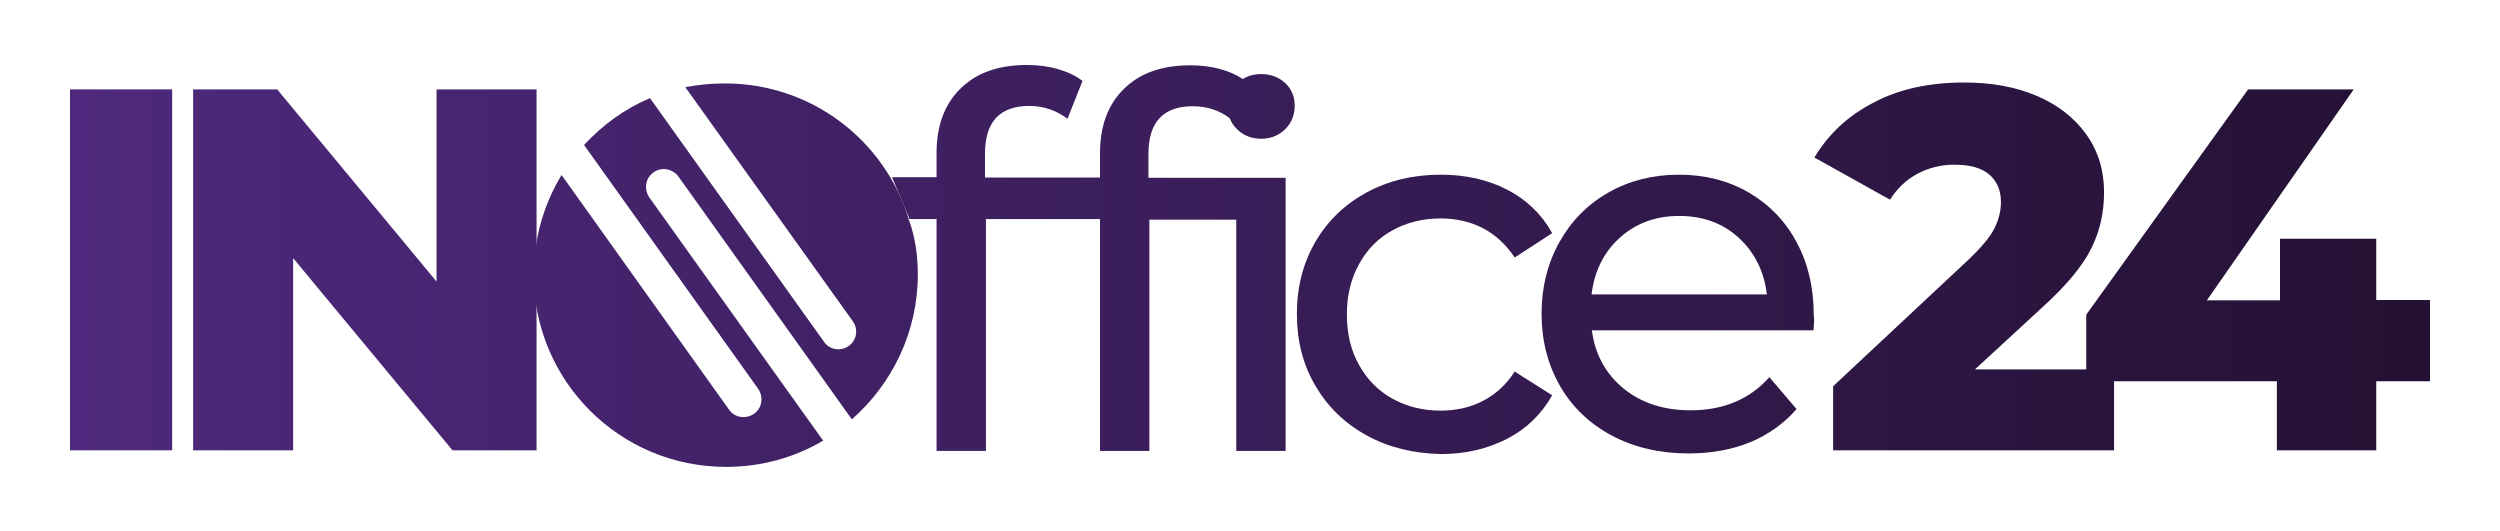
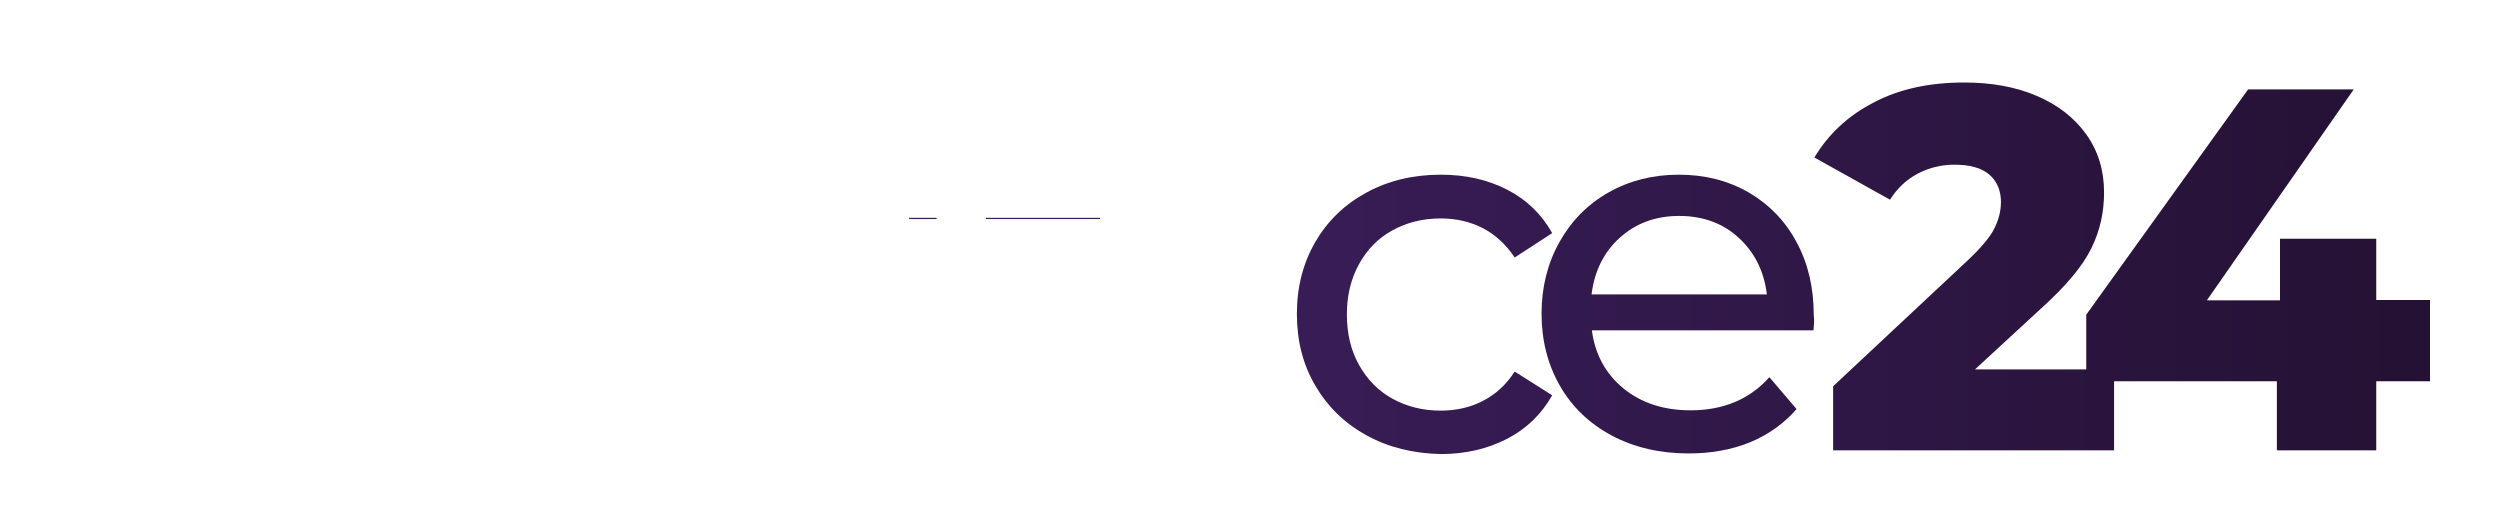
<svg xmlns="http://www.w3.org/2000/svg" version="1.1" id="Layer_1" x="0px" y="0px" viewBox="0 0 800 170" style="enable-background:new 0 0 800 170;" xml:space="preserve">
  <style type="text/css">
	.st0{fill:url(#SVGID_1_);}
	.st1{fill:url(#SVGID_2_);}
	.st2{fill:url(#SVGID_3_);}
	.st3{fill:url(#SVGID_4_);}
	.st4{fill:url(#SVGID_5_);}
	.st5{fill:url(#SVGID_6_);}
	.st6{fill:url(#SVGID_7_);}
	.st7{fill:url(#SVGID_8_);}
	.st8{fill:url(#SVGID_9_);}
	.st9{fill:url(#SVGID_10_);}
</style>
  <g>
    <g>
      <linearGradient id="SVGID_1_" gradientUnits="userSpaceOnUse" x1="290.946" y1="70.04" x2="291.113" y2="69.751">
        <stop offset="0" style="stop-color:#4E297D" />
        <stop offset="1" style="stop-color:#241133" />
      </linearGradient>
      <path class="st0" d="M291.1,70.1L291.1,70.1c-0.1-0.1-0.2-0.3-0.2-0.4h0.1C291.1,69.8,291.1,70,291.1,70.1z" />
    </g>
    <g>
      <linearGradient id="SVGID_2_" gradientUnits="userSpaceOnUse" x1="22.4" y1="85" x2="777.6" y2="85">
        <stop offset="0" style="stop-color:#4E297D" />
        <stop offset="1" style="stop-color:#241133" />
      </linearGradient>
-       <path class="st1" d="M22.4,28.6h32.7v115.5H22.4V28.6z" />
      <linearGradient id="SVGID_3_" gradientUnits="userSpaceOnUse" x1="22.4" y1="85" x2="777.6" y2="85">
        <stop offset="0" style="stop-color:#4E297D" />
        <stop offset="1" style="stop-color:#241133" />
      </linearGradient>
-       <path class="st2" d="M171.7,99.1v45h-26.9l-51-61.5v61.5h-32V28.6h26.9l51,61.5V28.6h32v45 M285.2,56.1c0.1,0.2,0.2,0.4,0.3,0.6    h14.2v-7.7c0-8.7,2.5-15.6,7.6-20.6c5.1-5.1,12.2-7.6,21.3-7.6c3.5,0,6.8,0.4,9.9,1.3c3.1,0.9,5.7,2.1,7.9,3.8l-4.8,12.1    c-3.6-2.7-7.7-4.1-12.2-4.1c-9.5,0-14.2,5.1-14.2,15.3v7.6h36.8v-7.7c0-8.7,2.5-15.6,7.6-20.6c5.1-5.1,12.2-7.6,21.3-7.6    c3.5,0,6.8,0.4,9.9,1.3c2.6,0.7,4.9,1.8,6.9,3.1c1.7-1.1,3.7-1.6,5.9-1.6c3.1,0,5.6,1,7.7,2.9c2,1.9,3,4.3,3,7.2c0,3-1,5.5-3,7.5    c-2,2-4.6,3.1-7.7,3.1c-3.1,0-5.6-1-7.7-3c-1.1-1.1-1.9-2.2-2.4-3.6c-3.5-2.6-7.4-3.8-11.8-3.8c-9.5,0-14.2,5.1-14.2,15.3v7.6    h43.9v87.4h-15.8v-74h-27.8v74h-15.8v-74v-0.4h-36.5v0.4v74h-15.8v-74v-0.4H291" />
      <linearGradient id="SVGID_4_" gradientUnits="userSpaceOnUse" x1="22.4" y1="85" x2="777.6" y2="85">
        <stop offset="0" style="stop-color:#4E297D" />
        <stop offset="1" style="stop-color:#241133" />
      </linearGradient>
      <path class="st3" d="M437.3,139.3c-7-3.8-12.5-9.2-16.4-15.9c-4-6.8-5.9-14.4-5.9-23c0-8.6,2-16.2,5.9-23c4-6.8,9.4-12,16.4-15.8    c7-3.8,14.9-5.7,23.8-5.7c7.9,0,15,1.6,21.2,4.8c6.2,3.2,11,7.8,14.4,13.9l-12,7.8c-2.8-4.2-6.2-7.3-10.2-9.4    c-4.1-2.1-8.6-3.1-13.5-3.1c-5.7,0-10.9,1.3-15.4,3.8c-4.6,2.5-8.1,6.1-10.7,10.8c-2.6,4.7-3.9,10-3.9,16.1    c0,6.2,1.3,11.6,3.9,16.2c2.6,4.7,6.2,8.3,10.7,10.8c4.6,2.5,9.7,3.8,15.4,3.8c4.9,0,9.5-1,13.5-3.1c4.1-2.1,7.5-5.2,10.2-9.4    l12,7.6c-3.4,6-8.2,10.7-14.4,13.9c-6.2,3.2-13.3,4.9-21.2,4.9C452.3,145.1,444.3,143.2,437.3,139.3z" />
      <linearGradient id="SVGID_5_" gradientUnits="userSpaceOnUse" x1="22.4" y1="85" x2="777.6" y2="85">
        <stop offset="0" style="stop-color:#4E297D" />
        <stop offset="1" style="stop-color:#241133" />
      </linearGradient>
      <path class="st4" d="M580.3,105.7h-70.9c1,7.7,4.4,13.9,10.1,18.6c5.8,4.7,12.9,7,21.5,7c10.4,0,18.9-3.5,25.2-10.6l8.7,10.2    c-4,4.6-8.9,8.1-14.8,10.6c-5.9,2.4-12.5,3.6-19.7,3.6c-9.2,0-17.4-1.9-24.6-5.7c-7.1-3.8-12.7-9.1-16.6-15.9    c-3.9-6.8-5.9-14.5-5.9-23.1c0-8.5,1.9-16.1,5.7-22.9s9-12.1,15.7-15.9c6.7-3.8,14.2-5.7,22.5-5.7c8.4,0,15.8,1.9,22.4,5.7    c6.5,3.8,11.7,9.1,15.3,15.9c3.7,6.8,5.5,14.6,5.5,23.4C580.6,102.1,580.5,103.7,580.3,105.7z M518.3,76.1    c-5.1,4.6-8.1,10.7-9,18.1h56.1c-0.9-7.4-3.9-13.4-9-18.1c-5.1-4.7-11.5-7-19.1-7S523.4,71.5,518.3,76.1z" />
      <linearGradient id="SVGID_6_" gradientUnits="userSpaceOnUse" x1="22.4" y1="85" x2="777.6" y2="85">
        <stop offset="0" style="stop-color:#4E297D" />
        <stop offset="1" style="stop-color:#241133" />
      </linearGradient>
      <path class="st5" d="M777.6,96.1V122h-17.2v22.1h-31.8V122h-52.1v22.1h-89.9v-20.5l43.2-40.4c4.2-4,7-7.3,8.4-10.1    c1.4-2.8,2.1-5.6,2.1-8.5c0-3.7-1.3-6.7-3.8-8.8c-2.5-2.1-6.2-3.1-11.1-3.1c-4.3,0-8.2,1-11.8,2.9c-3.6,1.9-6.5,4.7-8.8,8.3    l-24.2-13.5c4.5-7.5,10.8-13.4,19-17.6c8.1-4.3,17.8-6.4,28.9-6.4c8.8,0,16.6,1.4,23.3,4.3c6.8,2.9,12,7,15.8,12.3    c3.8,5.3,5.7,11.5,5.7,18.6c0,6.3-1.3,12.2-4,17.7c-2.7,5.6-7.9,11.9-15.6,18.9L632,118.2h35.6v-17.5l51.8-72.1h33.8l-47,67.5    h23.4V76.4h30.8v19.6H777.6z" />
      <linearGradient id="SVGID_7_" gradientUnits="userSpaceOnUse" x1="22.4" y1="85" x2="777.6" y2="85">
        <stop offset="0" style="stop-color:#4E297D" />
        <stop offset="1" style="stop-color:#241133" />
      </linearGradient>
      <path class="st6" d="M299.7,69.7v0.4H291c0-0.1-0.1-0.3-0.1-0.4H299.7z" />
      <linearGradient id="SVGID_8_" gradientUnits="userSpaceOnUse" x1="22.4" y1="85" x2="777.6" y2="85">
        <stop offset="0" style="stop-color:#4E297D" />
        <stop offset="1" style="stop-color:#241133" />
      </linearGradient>
      <rect x="315.5" y="69.7" class="st7" width="36.5" height="0.4" />
      <linearGradient id="SVGID_9_" gradientUnits="userSpaceOnUse" x1="22.4" y1="85" x2="777.6" y2="85">
        <stop offset="0" style="stop-color:#4E297D" />
        <stop offset="1" style="stop-color:#241133" />
      </linearGradient>
-       <path class="st8" d="M293.7,87.8c0,18.5-8.2,35-21.1,46.4l-55.5-77.7c-1.1-1.5-2.9-2.4-4.7-2.4c-1.1,0-2.3,0.3-3.3,1.1    c-2.6,1.8-3.1,5.4-1.3,8l55.6,77.8c-9.1,5.4-19.7,8.4-31.1,8.4c-34,0-61.5-27.5-61.5-61.5c0-11.7,3.3-22.7,8.9-31.9l53.6,75.1    c1.8,2.6,5.4,3.1,8,1.3c2.6-1.8,3.1-5.4,1.3-8l-55.7-78c5.9-6.4,13-11.6,21.1-15l55.7,78c1.8,2.6,5.4,3.1,7.9,1.3    c2.6-1.8,3.1-5.4,1.3-7.9l-53.6-74.9c4-0.8,8.3-1.2,12.7-1.2c27.7,0,51.1,18.2,58.8,43.4h-0.1c0,0.1,0.1,0.3,0.1,0.4h0.1    C292.8,75.7,293.7,81.6,293.7,87.8z" />
      <linearGradient id="SVGID_10_" gradientUnits="userSpaceOnUse" x1="22.4" y1="85" x2="777.6" y2="85">
        <stop offset="0" style="stop-color:#4E297D" />
        <stop offset="1" style="stop-color:#241133" />
      </linearGradient>
-       <path class="st9" d="M291.1,70.1L291.1,70.1c-0.1-0.1-0.2-0.3-0.2-0.4h0.1C291.1,69.8,291.1,70,291.1,70.1z" />
    </g>
  </g>
</svg>